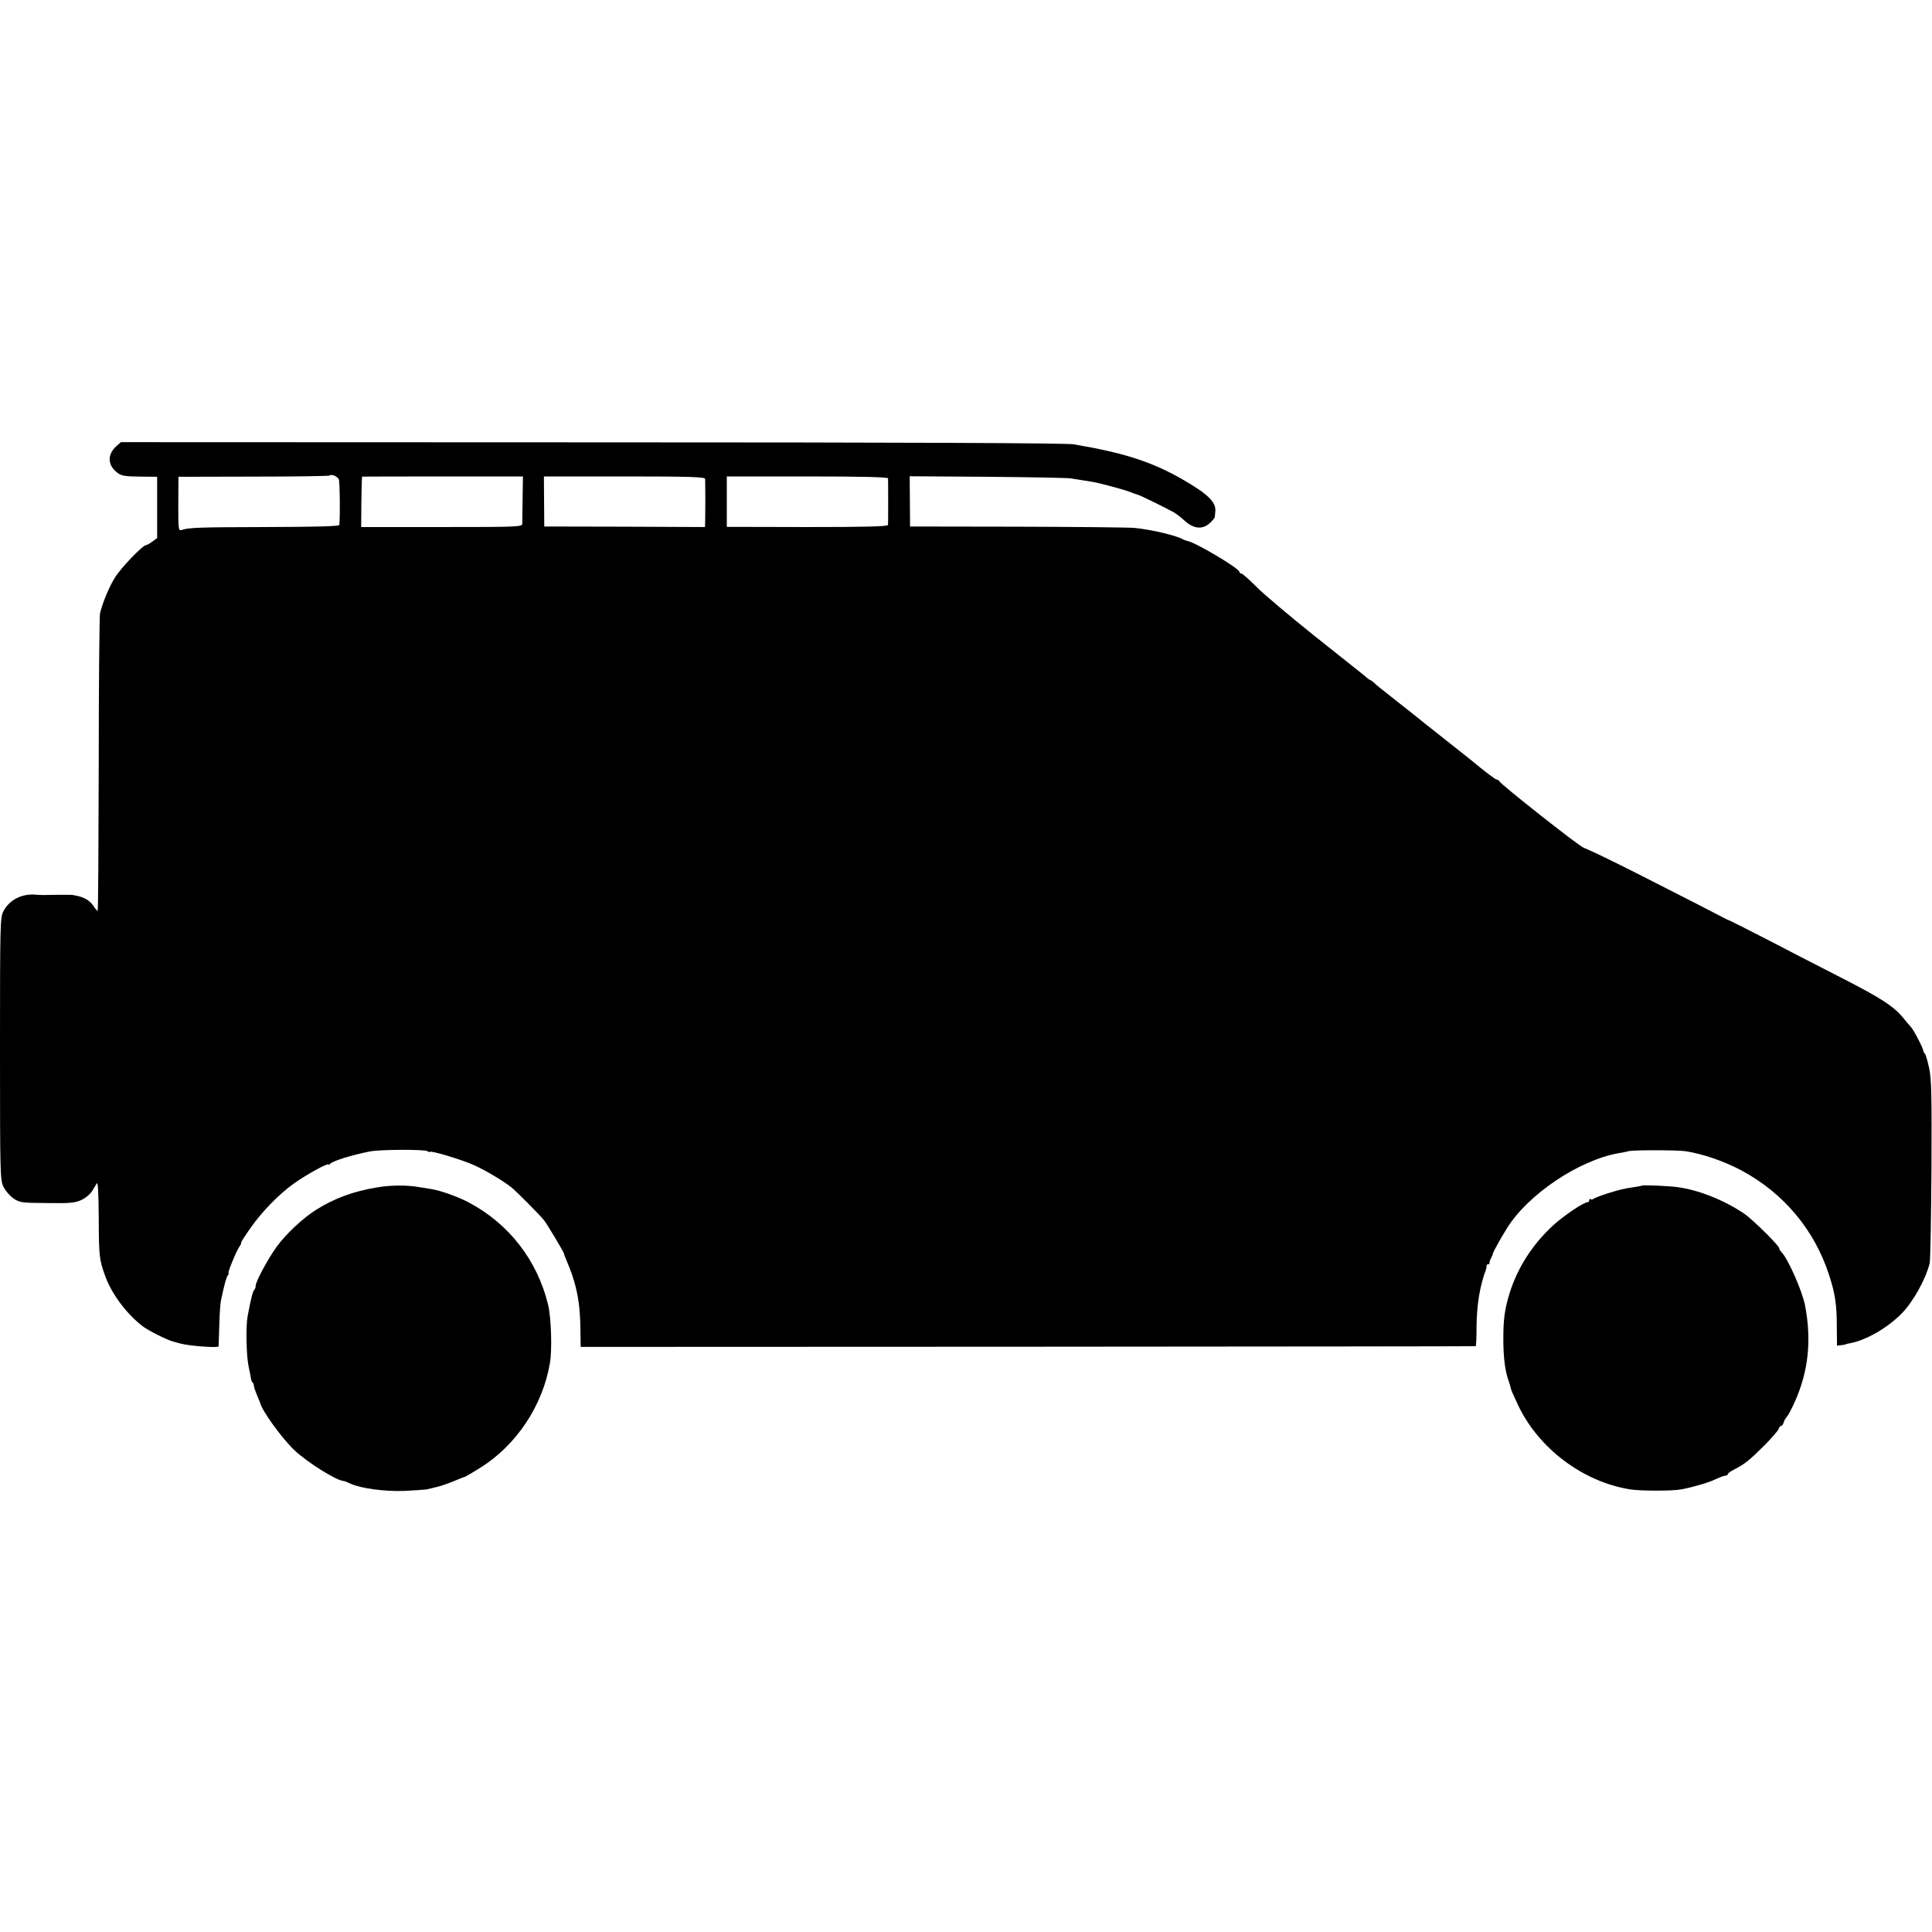
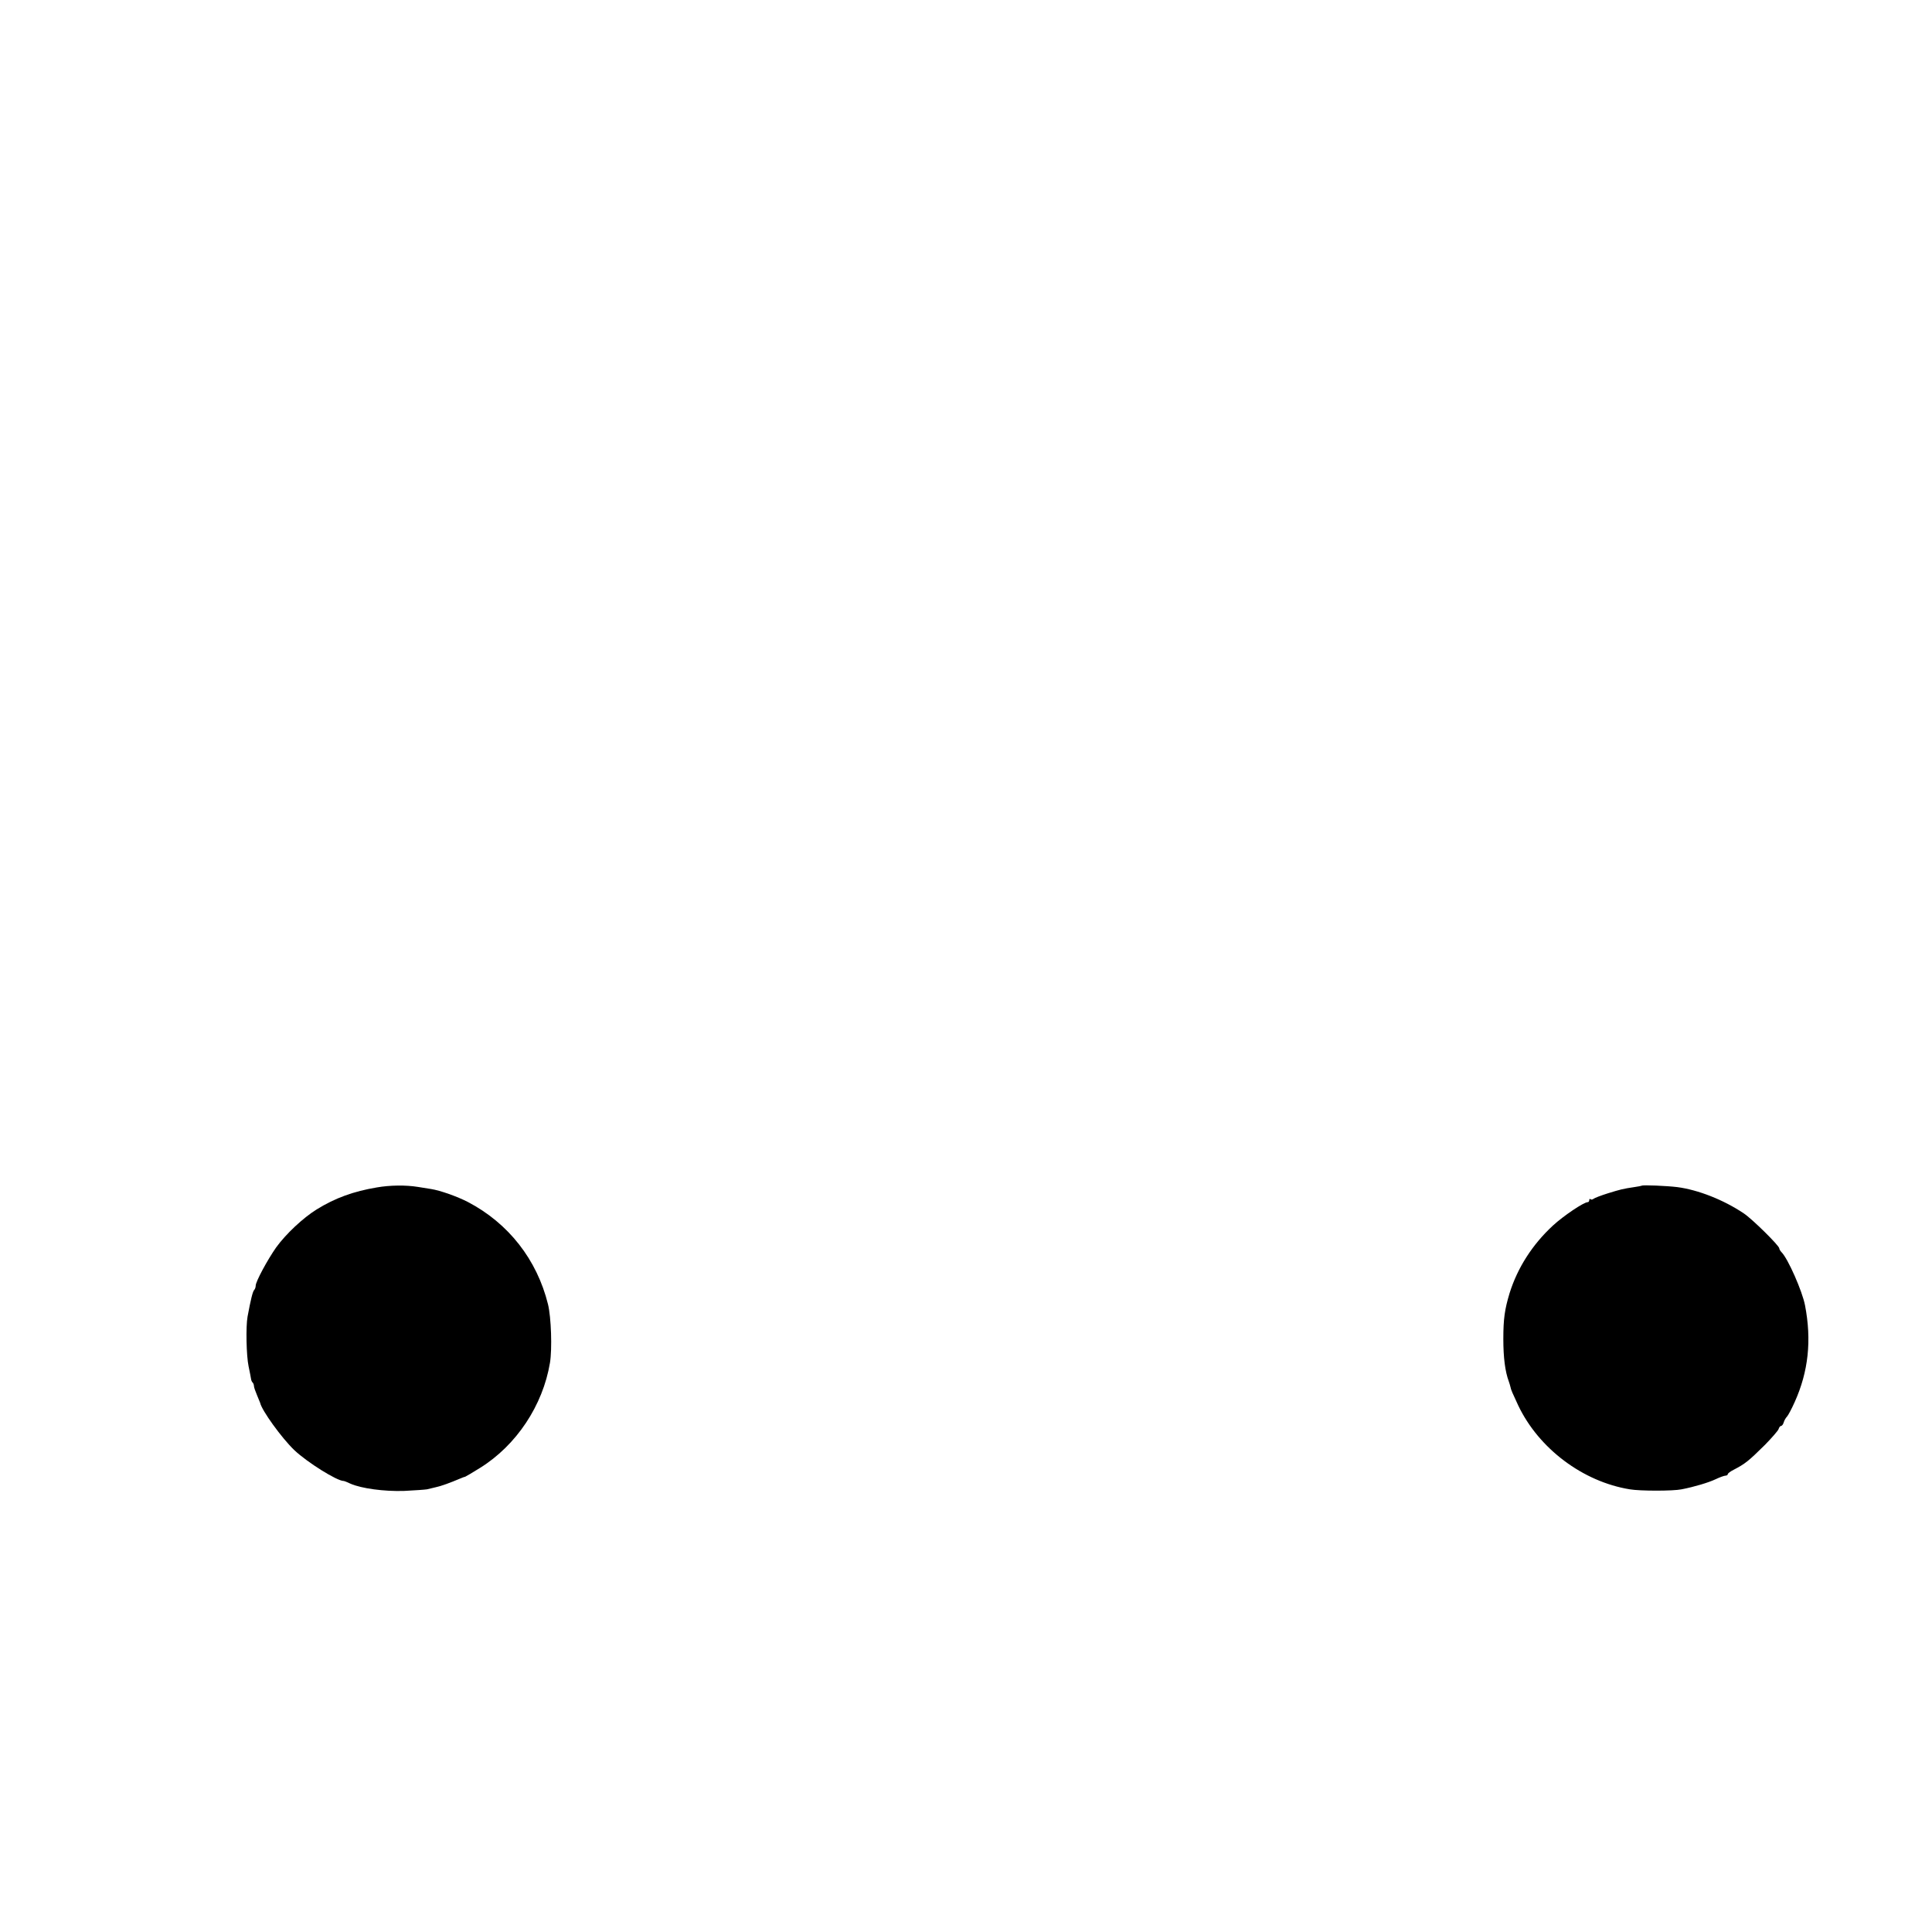
<svg xmlns="http://www.w3.org/2000/svg" version="1.0" width="1088pt" height="1088pt" viewBox="0 0 1088 1088" preserveAspectRatio="xMidYMid meet">
  <g transform="translate(0,1088) scale(0.1,-0.1)" fill="#000000" stroke="none">
-     <path d="M656 8368 c-53 -47 -51 -109 6 -151 22 -17 44 -20 125 -21 l98 -1 0 -172 0 -173 -27 -20 c-15 -11 -31 -20 -36 -20 -18 0 -140 -127 -173 -180 -34 -53 -71 -143 -86 -205 -3 -16 -7 -400 -7 -852 -1 -453 -3 -823 -6 -823 -3 0 -14 13 -25 30 -19 28 -51 47 -91 55 -11 2 -21 4 -24 5 -3 1 -41 1 -85 1 -93 -2 -91 -2 -130 1 -76 5 -144 -32 -176 -94 -18 -36 -19 -70 -19 -774 0 -716 1 -739 20 -778 11 -23 37 -52 57 -66 36 -23 47 -24 189 -25 133 -2 156 1 194 18 24 12 50 34 59 50 9 15 21 35 26 43 7 10 10 -52 11 -193 1 -221 3 -235 36 -328 36 -101 122 -216 213 -285 30 -23 136 -76 170 -85 17 -5 35 -9 40 -11 53 -14 215 -26 216 -16 0 4 2 57 4 117 1 61 6 124 9 140 19 90 30 131 39 143 5 6 7 12 4 12 -7 0 40 116 59 146 9 12 14 24 12 26 -2 2 22 39 53 83 66 94 160 190 244 250 68 49 195 119 195 107 0 -4 4 -2 8 3 11 16 124 51 227 71 59 11 308 12 323 1 6 -5 12 -7 12 -4 0 11 184 -44 255 -77 63 -29 157 -85 203 -121 25 -19 167 -162 185 -186 20 -25 111 -179 113 -188 0 -4 5 -17 11 -31 62 -144 81 -244 82 -415 l1 -80 2518 1 c1384 1 2519 2 2522 3 3 0 5 47 5 104 1 127 18 234 53 327 3 8 4 18 4 23 -1 4 2 7 8 7 6 0 9 3 8 8 -1 4 3 16 9 27 6 11 11 24 11 28 1 7 39 77 79 141 118 190 404 382 628 422 22 3 49 9 60 12 27 6 271 6 317 -1 98 -15 220 -57 318 -110 234 -126 407 -332 489 -583 36 -110 45 -169 45 -301 l1 -101 25 3 c14 1 25 4 25 5 0 1 9 3 20 5 94 17 215 87 296 170 63 65 132 188 156 281 4 16 8 254 10 529 2 413 0 512 -13 569 -8 38 -18 74 -23 80 -5 6 -10 14 -10 19 -1 15 -54 117 -70 134 -9 10 -29 33 -44 52 -54 65 -125 111 -348 225 -123 63 -312 160 -419 216 -107 55 -202 103 -210 106 -8 3 -22 9 -30 14 -24 13 -248 128 -465 238 -169 86 -305 151 -325 157 -23 6 -471 359 -478 377 -2 4 -8 8 -13 8 -8 0 -71 48 -149 113 -8 6 -73 58 -145 115 -71 56 -137 108 -146 116 -8 7 -58 46 -110 87 -117 92 -128 101 -144 117 -8 6 -16 12 -18 12 -3 0 -18 11 -33 25 -16 13 -144 115 -284 226 -140 112 -287 236 -326 276 -40 40 -77 73 -83 73 -6 0 -11 4 -11 9 0 20 -250 168 -294 175 -6 1 -15 4 -21 7 -38 23 -177 56 -275 66 -30 3 -327 6 -660 7 l-605 1 -1 141 -1 142 436 -3 c240 -2 452 -6 471 -9 40 -6 95 -15 125 -20 41 -7 181 -45 210 -57 17 -7 35 -13 42 -15 12 -2 160 -75 203 -99 14 -8 43 -30 64 -50 50 -44 99 -48 140 -10 14 13 26 28 27 32 0 4 2 19 3 32 6 52 -41 98 -179 178 -176 102 -334 153 -620 201 -39 7 -970 11 -2712 11 l-2652 1 -25 -22z m1252 -187 c6 -13 8 -204 3 -257 -1 -8 -119 -11 -413 -12 -387 -1 -433 -3 -477 -17 -16 -5 -17 7 -17 147 l1 153 423 1 c232 0 425 3 428 6 9 10 44 -4 52 -21z m1035 -110 c-1 -69 -2 -133 -2 -142 -1 -16 -40 -17 -454 -17 l-453 0 1 142 c1 77 3 141 4 142 0 0 205 1 454 1 l452 0 -2 -126z m1028 112 c0 -7 1 -60 1 -118 0 -58 -1 -116 -1 -129 l-1 -24 -452 2 -453 1 -1 141 -1 141 453 0 c372 0 454 -3 455 -14z m1030 3 c1 -14 1 -248 0 -262 -1 -9 -125 -12 -454 -12 l-454 1 0 142 0 142 454 0 c318 0 453 -4 454 -11z" />
    <path d="M2122 4193 c-131 -22 -234 -59 -339 -124 -77 -48 -173 -138 -228 -214 -49 -70 -115 -192 -115 -215 0 -9 -4 -20 -9 -25 -8 -9 -19 -53 -37 -150 -10 -55 -7 -219 6 -280 7 -33 13 -65 14 -72 1 -7 5 -16 9 -19 4 -4 7 -13 7 -19 0 -7 8 -30 17 -51 9 -22 17 -41 18 -44 9 -43 122 -199 192 -266 74 -70 241 -174 278 -174 4 0 21 -7 38 -15 60 -27 191 -45 304 -41 59 3 117 7 128 9 11 3 34 8 50 12 29 6 81 25 135 48 14 6 27 11 30 11 3 1 41 23 84 50 204 127 353 351 393 591 13 77 7 258 -11 330 -62 251 -222 456 -451 576 -60 31 -156 65 -207 73 -21 3 -55 9 -75 12 -68 11 -157 10 -231 -3z" />
-     <path d="M9246 4203 c-1 -1 -20 -5 -42 -8 -67 -10 -77 -13 -149 -35 -38 -12 -75 -26 -81 -31 -6 -5 -14 -6 -17 -2 -4 3 -7 1 -7 -5 0 -7 -4 -12 -9 -12 -22 0 -135 -76 -195 -131 -116 -107 -200 -238 -245 -382 -27 -90 -35 -143 -35 -257 0 -105 10 -184 31 -240 3 -8 7 -22 9 -30 3 -17 12 -36 44 -105 116 -243 364 -429 628 -472 58 -10 244 -10 292 0 72 14 152 38 192 57 23 11 48 20 55 20 7 0 13 4 13 8 0 5 15 16 33 25 65 34 83 48 177 141 38 39 72 78 76 88 3 10 9 18 14 18 5 0 12 9 15 20 3 11 12 26 18 32 7 7 27 45 44 83 77 171 96 347 58 544 -15 79 -96 263 -132 299 -7 7 -13 17 -13 22 0 15 -152 165 -200 197 -113 76 -258 133 -375 148 -57 7 -194 13 -199 8z" />
+     <path d="M9246 4203 c-1 -1 -20 -5 -42 -8 -67 -10 -77 -13 -149 -35 -38 -12 -75 -26 -81 -31 -6 -5 -14 -6 -17 -2 -4 3 -7 1 -7 -5 0 -7 -4 -12 -9 -12 -22 0 -135 -76 -195 -131 -116 -107 -200 -238 -245 -382 -27 -90 -35 -143 -35 -257 0 -105 10 -184 31 -240 3 -8 7 -22 9 -30 3 -17 12 -36 44 -105 116 -243 364 -429 628 -472 58 -10 244 -10 292 0 72 14 152 38 192 57 23 11 48 20 55 20 7 0 13 4 13 8 0 5 15 16 33 25 65 34 83 48 177 141 38 39 72 78 76 88 3 10 9 18 14 18 5 0 12 9 15 20 3 11 12 26 18 32 7 7 27 45 44 83 77 171 96 347 58 544 -15 79 -96 263 -132 299 -7 7 -13 17 -13 22 0 15 -152 165 -200 197 -113 76 -258 133 -375 148 -57 7 -194 13 -199 8" />
  </g>
</svg>